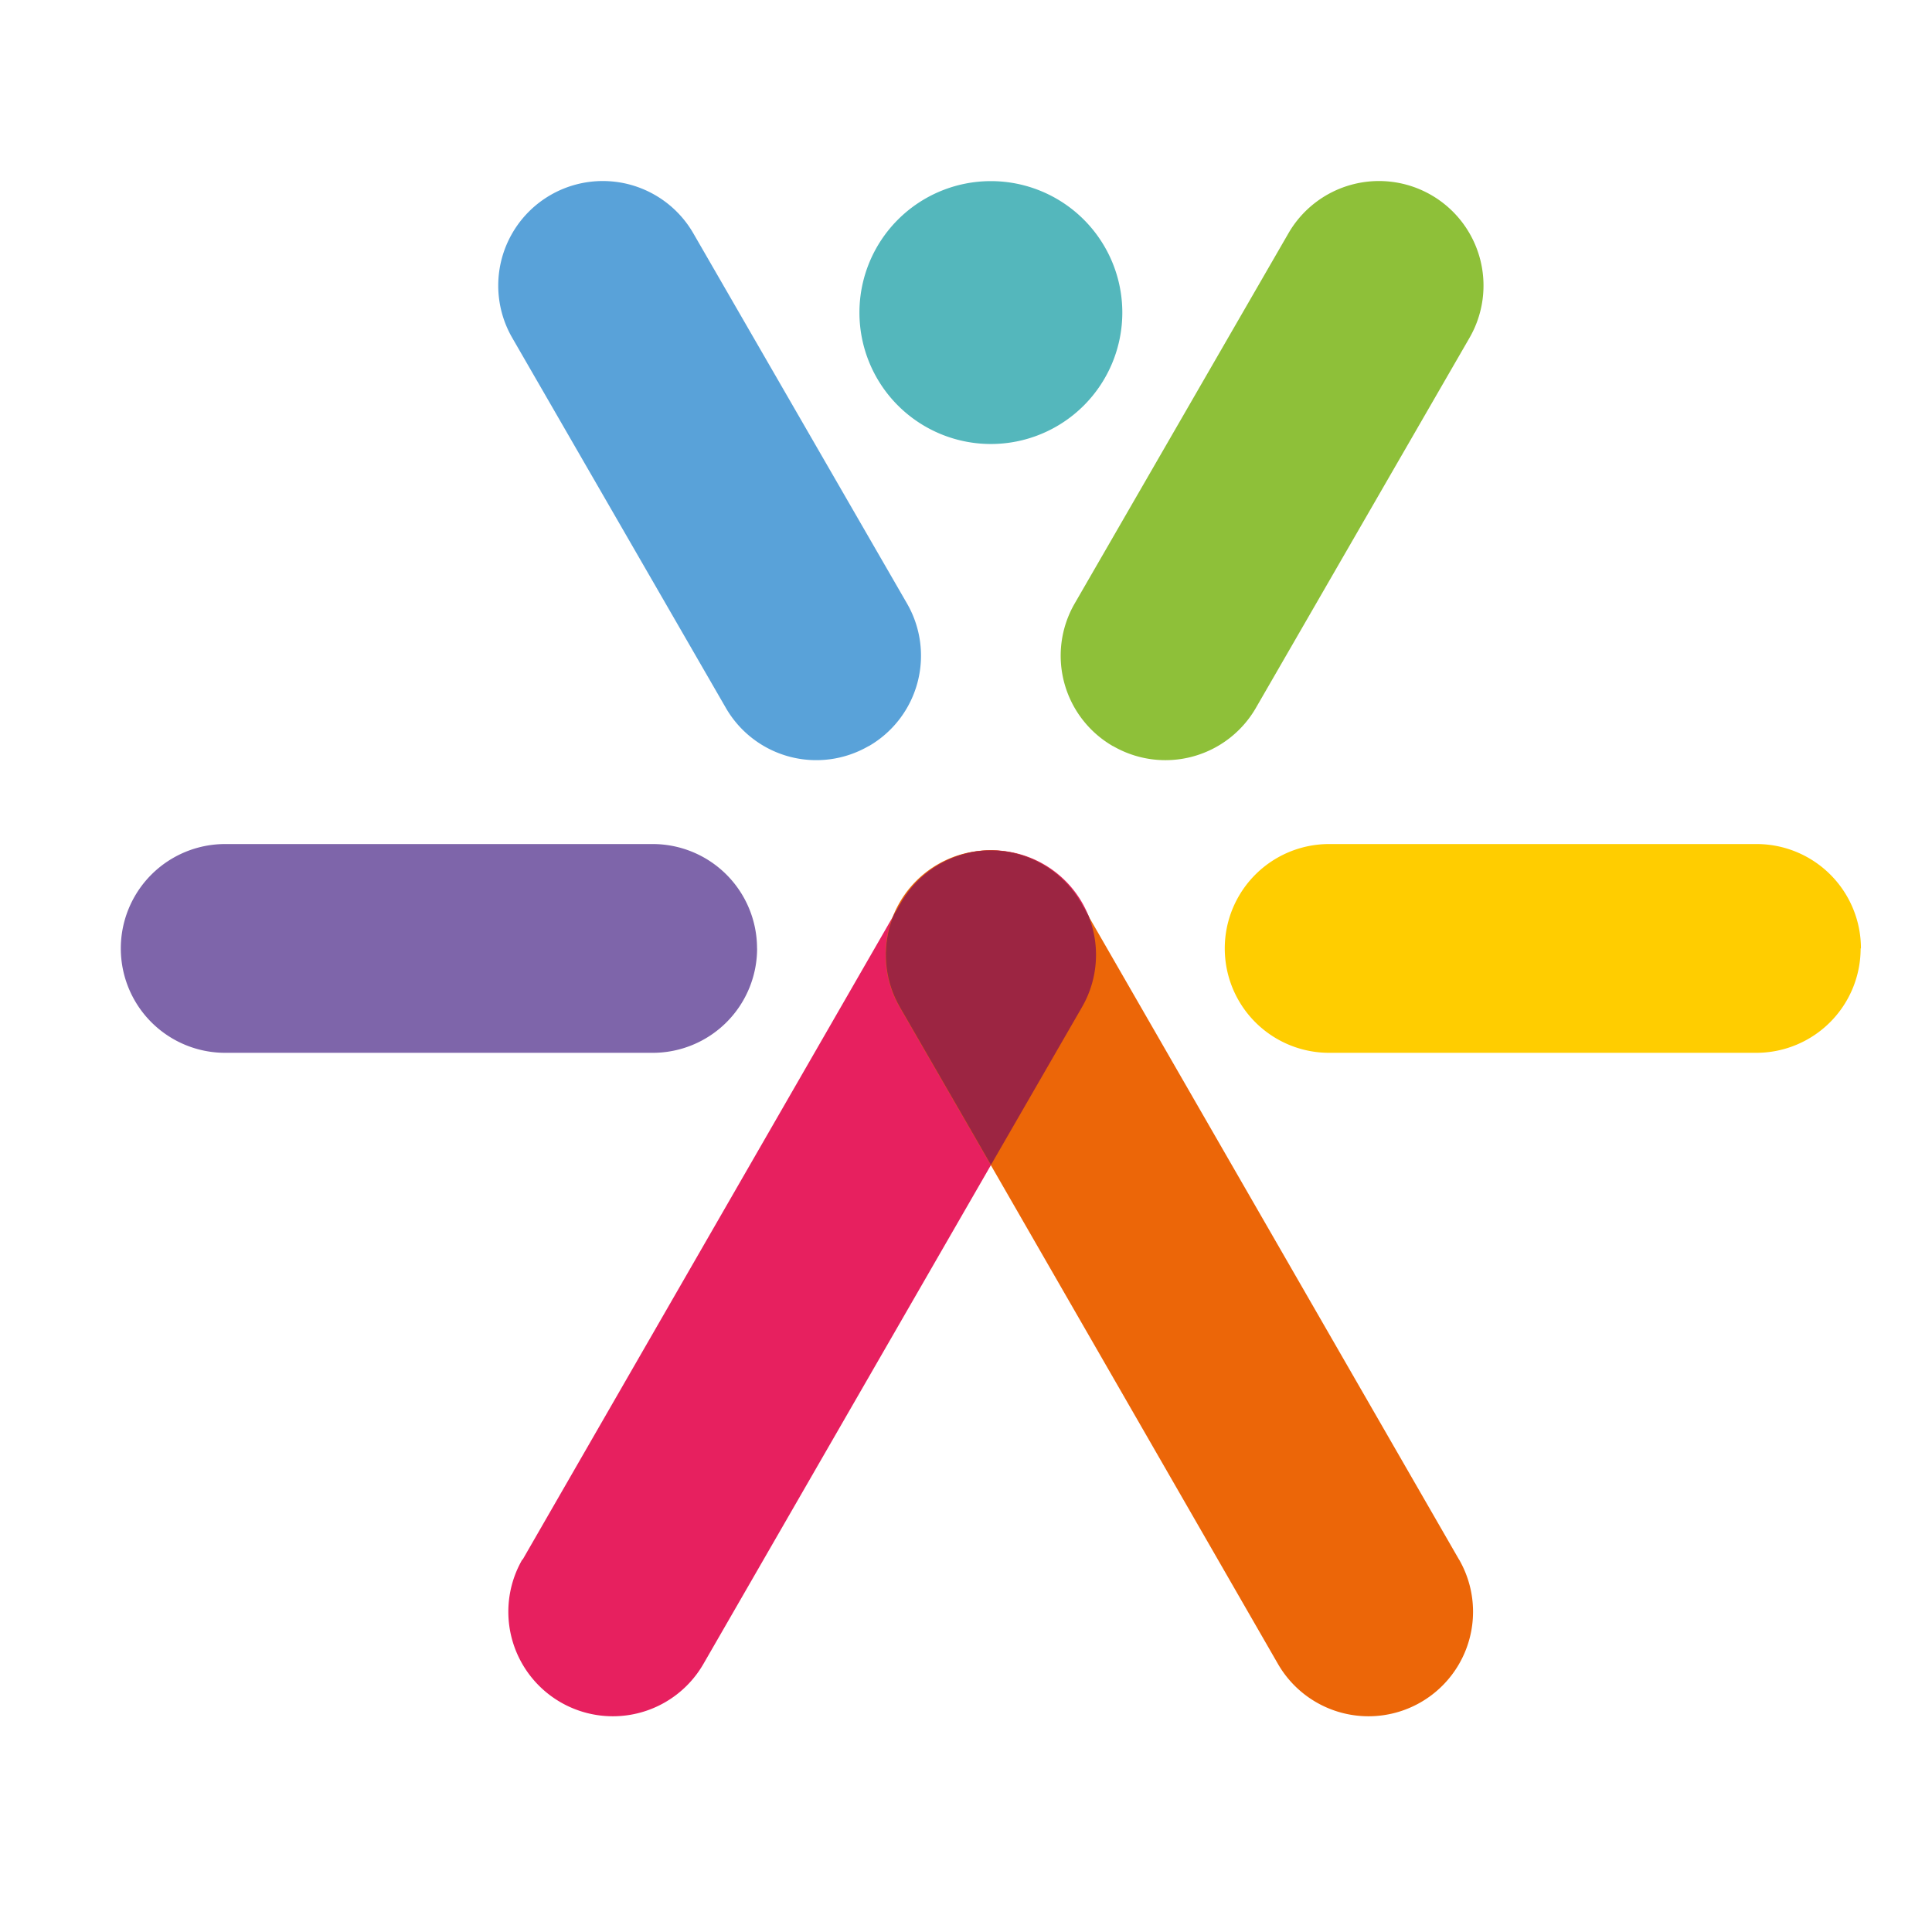
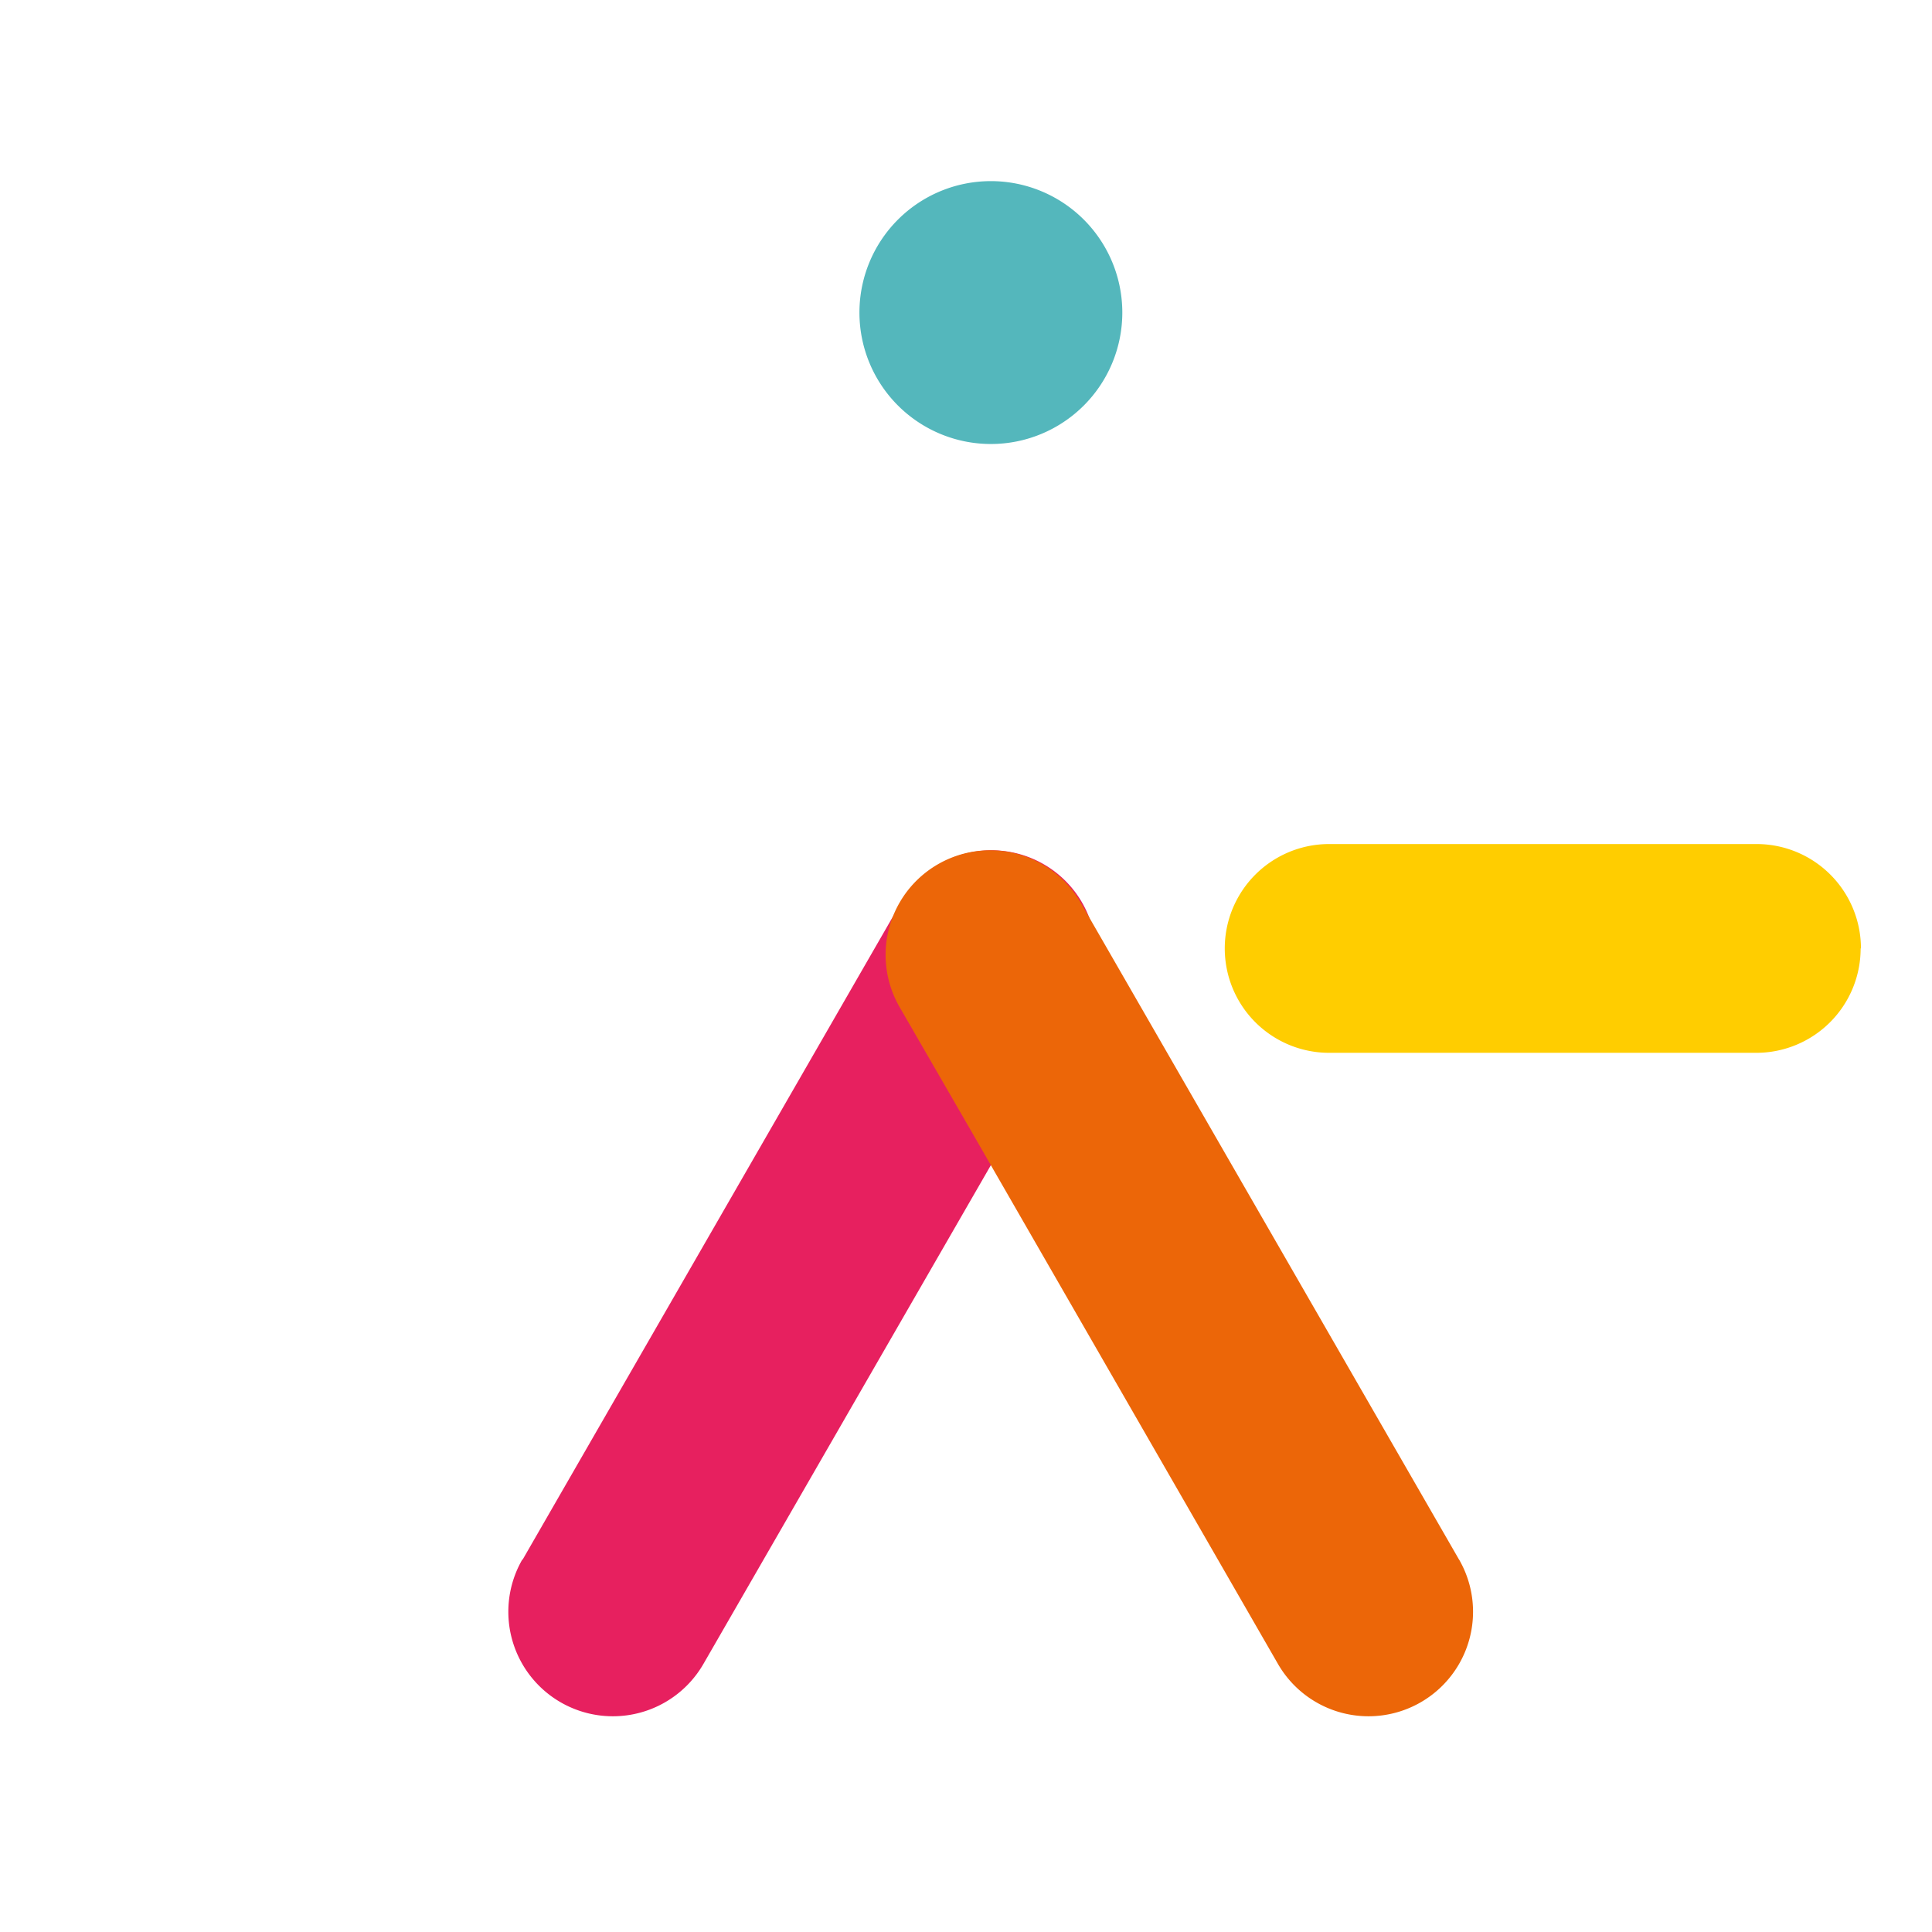
<svg xmlns="http://www.w3.org/2000/svg" width="32" height="32" viewBox="0 0 32 32">
  <defs>
    <clipPath id="clip-path">
      <path id="Path_81" data-name="Path 81" d="M873.392,295.718a1.729,1.729,0,0,0-.633,2.362l1.229,2.128,5.037,8.752a1.729,1.729,0,0,0,3-1.729l-6.266-10.881a1.729,1.729,0,0,0-2.363-.633" transform="translate(-872.527 -295.486)" fill="none" />
    </clipPath>
    <clipPath id="clip-favicon">
      <rect width="32" height="32" />
    </clipPath>
  </defs>
  <g id="favicon" clip-path="url(#clip-favicon)">
    <g id="Group_5767" data-name="Group 5767" transform="translate(23231.633 11448)">
      <path id="Path_74" data-name="Path 74" d="M873.887,274.809a2.177,2.177,0,1,0,2.178,2.177,2.177,2.177,0,0,0-2.178-2.177" transform="translate(-24089.109 -11719.809)" fill="#54b7bc" />
-       <path id="Path_75" data-name="Path 75" d="M859.429,297.018a1.729,1.729,0,0,0-1.73-1.729H850.62a1.729,1.729,0,1,0,0,3.458H857.7a1.729,1.729,0,0,0,1.73-1.729" transform="translate(-24078.523 -11729.309)" fill="#7e65aa" />
      <path id="Path_76" data-name="Path 76" d="M893.534,297.018a1.729,1.729,0,0,0-1.729-1.729h-7.079a1.729,1.729,0,1,0,0,3.458H891.8a1.729,1.729,0,0,0,1.729-1.729" transform="translate(-24094.344 -11729.309)" fill="#ffcd00" />
-       <path id="Path_77" data-name="Path 77" d="M878.792,284.167a1.729,1.729,0,0,1-.633-2.362l3.54-6.131a1.729,1.729,0,1,1,3,1.73l-3.539,6.131a1.73,1.73,0,0,1-2.363.633" transform="translate(-24091.992 -11719.809)" fill="#8ec039" />
      <path id="Path_78" data-name="Path 78" d="M861.106,307.231l6.266-10.881a1.729,1.729,0,0,1,3,1.73l-1.228,2.128L864.1,308.96a1.729,1.729,0,1,1-3-1.729" transform="translate(-24084.082 -11729.4)" fill="#e7205f" />
      <path id="Path_79" data-name="Path 79" d="M882.021,307.231l-6.266-10.881a1.73,1.73,0,0,0-3,1.73l1.229,2.128,5.038,8.752a1.729,1.729,0,0,0,3-1.729" transform="translate(-24089.488 -11729.4)" fill="#ec6608" />
      <g id="Group_3550" data-name="Group 3550" transform="translate(-23216.961 -11433.914)">
        <g id="Group_3549" data-name="Group 3549" transform="translate(0 0)" clip-path="url(#clip-path)">
-           <path id="Path_80" data-name="Path 80" d="M861.106,307.231l6.266-10.881a1.729,1.729,0,0,1,3,1.73l-1.228,2.128L864.1,308.96a1.729,1.729,0,1,1-3-1.729" transform="translate(-867.122 -295.486)" fill="#9c2542" />
-         </g>
+           </g>
      </g>
-       <path id="Path_82" data-name="Path 82" d="M866.695,284.167a1.729,1.729,0,0,0,.633-2.362l-3.539-6.131a1.729,1.729,0,1,0-3,1.73l3.539,6.131a1.729,1.729,0,0,0,2.362.633" transform="translate(-24083.938 -11719.809)" fill="#59a2d9" />
    </g>
  </g>
</svg>